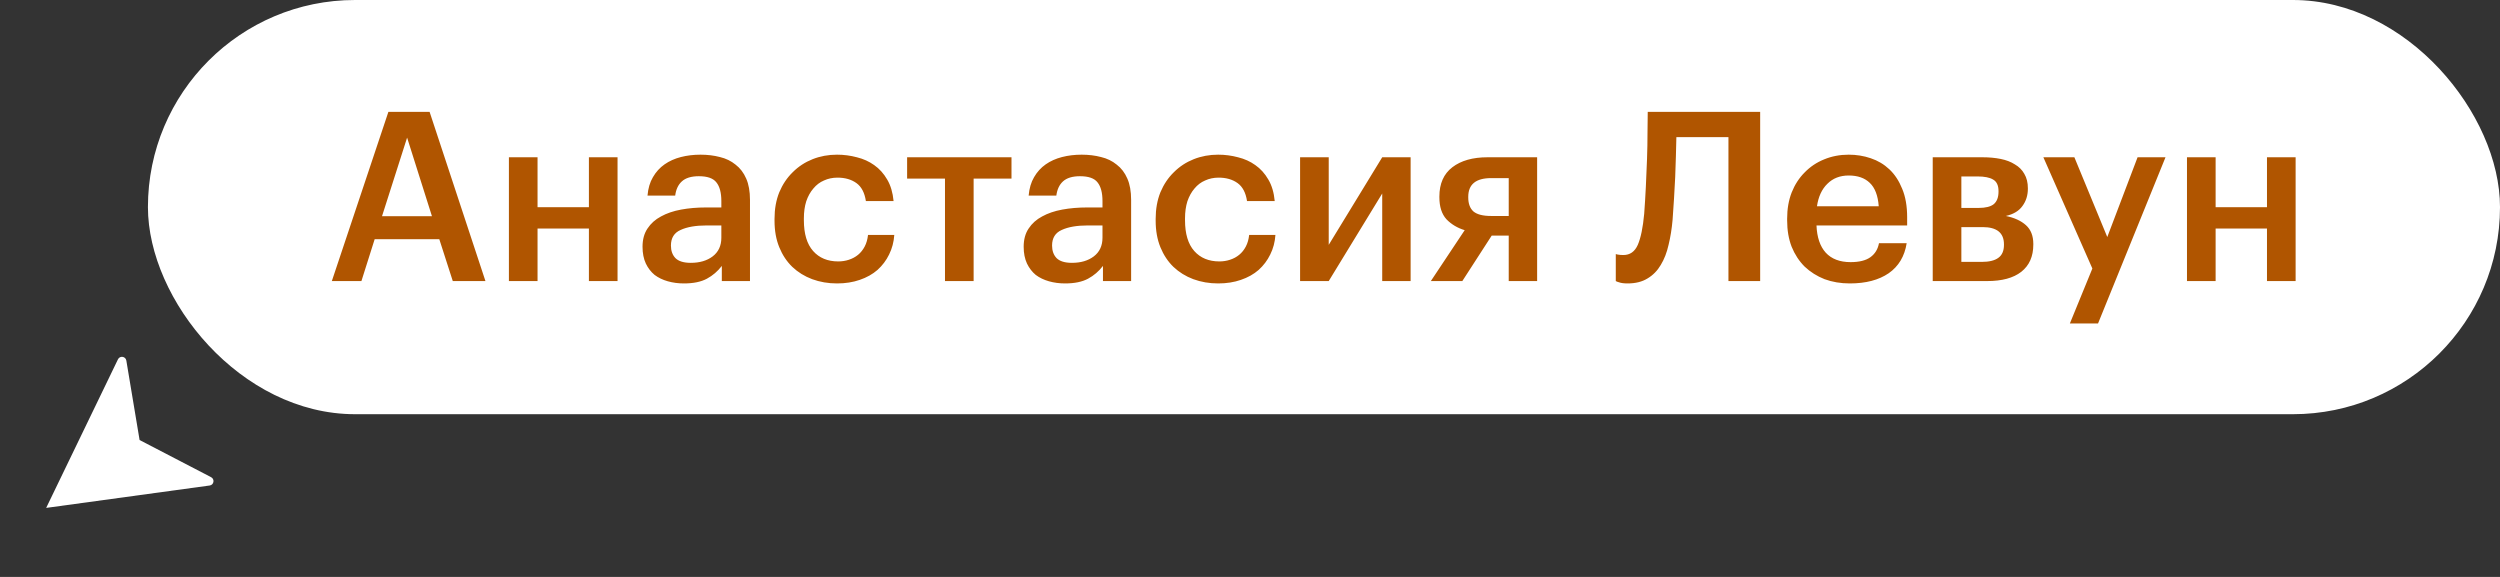
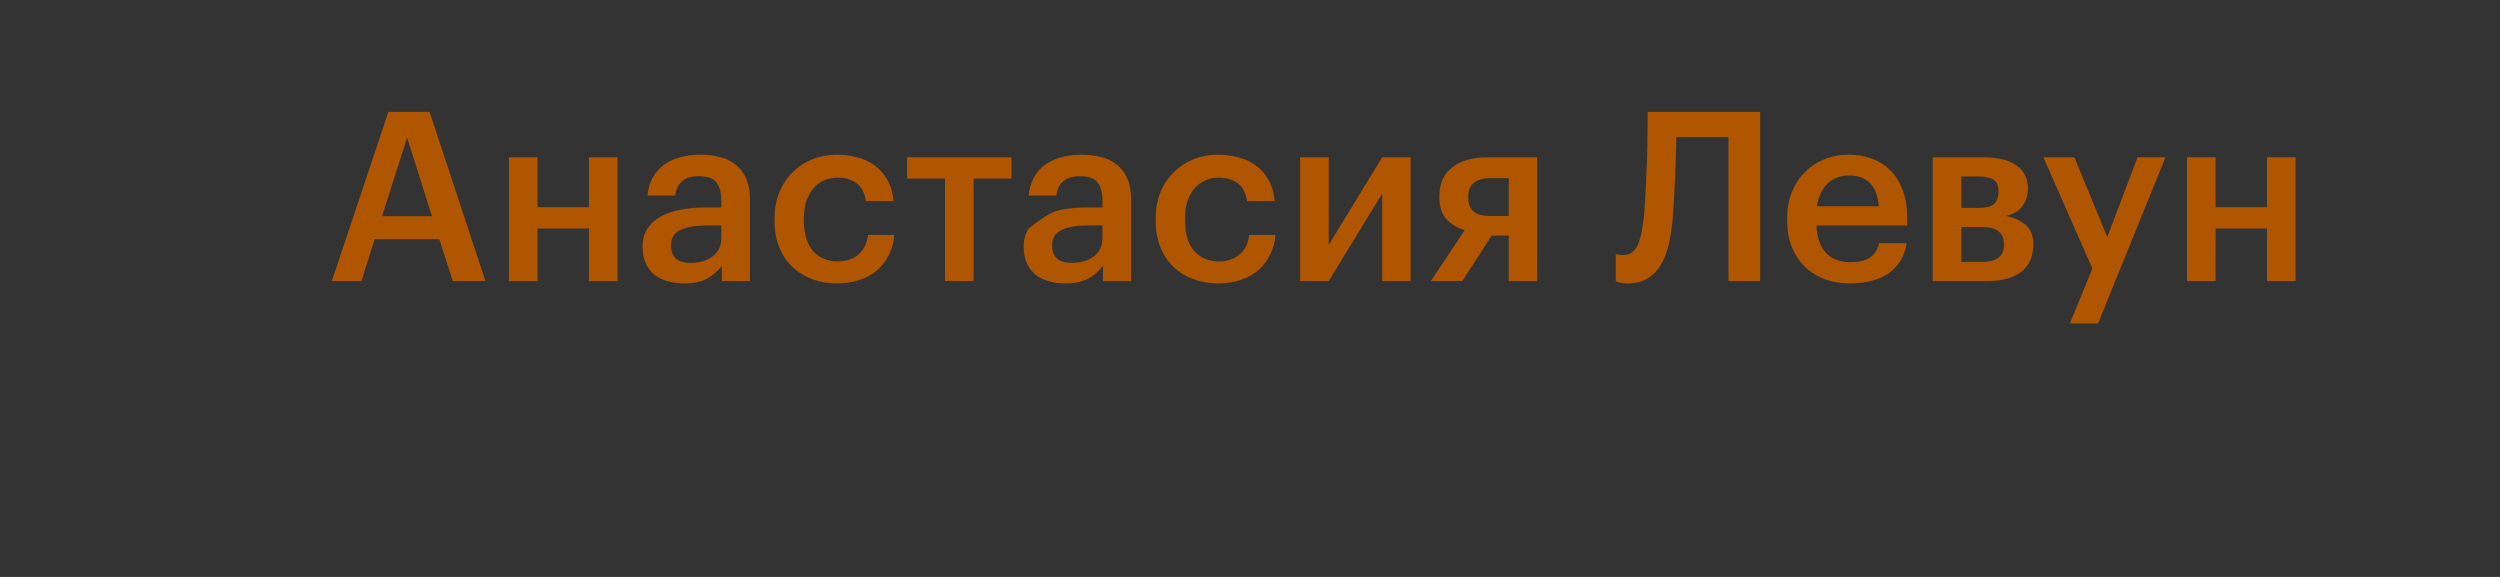
<svg xmlns="http://www.w3.org/2000/svg" width="169" height="39" viewBox="0 0 169 39" fill="none">
  <rect x="0" y="0" width="169" height="39" fill="#333333" stroke="none" />
-   <path fill-rule="evenodd" clip-rule="evenodd" d="M3.121 34.334C3.121 34.334 3.121 34.334 3.121 34.334L3.121 34.334C3.121 34.334 3.121 34.334 3.121 34.334L3.122 34.334C3.122 34.334 3.122 34.334 3.122 34.334L14.173 32.82C14.463 32.781 14.53 32.392 14.27 32.257L9.436 29.745C9.436 29.745 9.436 29.745 9.436 29.745V29.745C9.436 29.745 9.436 29.745 9.436 29.745L8.54 24.372C8.491 24.083 8.101 24.027 7.974 24.291L3.121 34.334C3.121 34.334 3.121 34.334 3.121 34.334L3.121 34.334C3.121 34.334 3.121 34.334 3.121 34.334V34.334Z" fill="white" />
-   <rect x="10" width="159" height="28" rx="14" fill="white" />
-   <path d="M26.256 7.56H29.04L32.816 19H30.608L29.696 16.168H25.328L24.432 19H22.432L26.256 7.56ZM25.824 14.616H29.2L27.52 9.304L25.824 14.616ZM39.81 15.448H36.338V19H34.402V10.632H36.338V14.008H39.81V10.632H41.746V19H39.81V15.448ZM46.235 19.16C45.851 19.16 45.488 19.112 45.147 19.016C44.805 18.92 44.507 18.776 44.251 18.584C44.005 18.381 43.808 18.125 43.659 17.816C43.509 17.496 43.435 17.117 43.435 16.68C43.435 16.189 43.547 15.779 43.771 15.448C43.995 15.107 44.299 14.835 44.683 14.632C45.067 14.419 45.52 14.264 46.043 14.168C46.565 14.072 47.125 14.024 47.723 14.024H48.763V13.592C48.763 13.027 48.651 12.605 48.427 12.328C48.213 12.051 47.819 11.912 47.243 11.912C46.731 11.912 46.347 12.029 46.091 12.264C45.845 12.488 45.696 12.808 45.643 13.224H43.771C43.813 12.733 43.936 12.317 44.139 11.976C44.341 11.624 44.603 11.336 44.923 11.112C45.243 10.888 45.611 10.723 46.027 10.616C46.443 10.509 46.885 10.456 47.355 10.456C47.824 10.456 48.261 10.509 48.667 10.616C49.072 10.712 49.424 10.883 49.723 11.128C50.032 11.363 50.272 11.677 50.443 12.072C50.613 12.456 50.699 12.936 50.699 13.512V19H48.795V17.976C48.517 18.339 48.181 18.627 47.787 18.84C47.392 19.053 46.875 19.16 46.235 19.16ZM46.699 17.768C47.296 17.768 47.787 17.624 48.171 17.336C48.565 17.037 48.763 16.616 48.763 16.072V15.24H47.771C47.035 15.24 46.448 15.341 46.011 15.544C45.573 15.736 45.355 16.088 45.355 16.6C45.355 16.952 45.456 17.235 45.659 17.448C45.872 17.661 46.219 17.768 46.699 17.768ZM56.582 19.16C55.984 19.16 55.424 19.064 54.902 18.872C54.39 18.68 53.942 18.403 53.558 18.04C53.184 17.677 52.891 17.235 52.678 16.712C52.464 16.189 52.358 15.592 52.358 14.92V14.792C52.358 14.131 52.464 13.533 52.678 13C52.902 12.467 53.206 12.013 53.59 11.64C53.974 11.256 54.422 10.963 54.934 10.76C55.446 10.557 55.995 10.456 56.582 10.456C57.04 10.456 57.488 10.515 57.926 10.632C58.363 10.739 58.752 10.915 59.094 11.16C59.446 11.405 59.739 11.731 59.974 12.136C60.208 12.531 60.352 13.016 60.406 13.592H58.534C58.448 13.027 58.235 12.621 57.894 12.376C57.552 12.131 57.126 12.008 56.614 12.008C56.283 12.008 55.979 12.072 55.702 12.2C55.424 12.317 55.184 12.499 54.982 12.744C54.779 12.979 54.619 13.267 54.502 13.608C54.395 13.949 54.342 14.333 54.342 14.76V14.888C54.342 15.805 54.55 16.499 54.966 16.968C55.382 17.437 55.947 17.672 56.662 17.672C56.918 17.672 57.158 17.635 57.382 17.56C57.616 17.485 57.824 17.373 58.006 17.224C58.187 17.075 58.336 16.888 58.454 16.664C58.571 16.44 58.646 16.179 58.678 15.88H60.454C60.422 16.36 60.304 16.803 60.102 17.208C59.91 17.603 59.648 17.949 59.318 18.248C58.987 18.536 58.587 18.76 58.118 18.92C57.659 19.08 57.147 19.16 56.582 19.16ZM68.377 12.072H65.817V19H63.881V12.072H61.321V10.632H68.377V12.072ZM72 19.16C71.616 19.16 71.254 19.112 70.912 19.016C70.571 18.92 70.272 18.776 70.016 18.584C69.771 18.381 69.574 18.125 69.424 17.816C69.275 17.496 69.2 17.117 69.2 16.68C69.2 16.189 69.312 15.779 69.536 15.448C69.76 15.107 70.064 14.835 70.448 14.632C70.832 14.419 71.286 14.264 71.808 14.168C72.331 14.072 72.891 14.024 73.488 14.024H74.528V13.592C74.528 13.027 74.416 12.605 74.192 12.328C73.979 12.051 73.584 11.912 73.008 11.912C72.496 11.912 72.112 12.029 71.856 12.264C71.611 12.488 71.462 12.808 71.408 13.224H69.536C69.579 12.733 69.702 12.317 69.904 11.976C70.107 11.624 70.368 11.336 70.688 11.112C71.008 10.888 71.376 10.723 71.792 10.616C72.208 10.509 72.651 10.456 73.12 10.456C73.59 10.456 74.027 10.509 74.432 10.616C74.838 10.712 75.19 10.883 75.488 11.128C75.798 11.363 76.038 11.677 76.208 12.072C76.379 12.456 76.464 12.936 76.464 13.512V19H74.56V17.976C74.283 18.339 73.947 18.627 73.552 18.84C73.158 19.053 72.64 19.16 72 19.16ZM72.464 17.768C73.062 17.768 73.552 17.624 73.936 17.336C74.331 17.037 74.528 16.616 74.528 16.072V15.24H73.536C72.8 15.24 72.214 15.341 71.776 15.544C71.339 15.736 71.12 16.088 71.12 16.6C71.12 16.952 71.222 17.235 71.424 17.448C71.638 17.661 71.984 17.768 72.464 17.768ZM82.347 19.16C81.75 19.16 81.19 19.064 80.667 18.872C80.155 18.68 79.707 18.403 79.323 18.04C78.95 17.677 78.657 17.235 78.443 16.712C78.23 16.189 78.123 15.592 78.123 14.92V14.792C78.123 14.131 78.23 13.533 78.443 13C78.667 12.467 78.971 12.013 79.355 11.64C79.739 11.256 80.187 10.963 80.699 10.76C81.211 10.557 81.761 10.456 82.347 10.456C82.806 10.456 83.254 10.515 83.691 10.632C84.129 10.739 84.518 10.915 84.859 11.16C85.211 11.405 85.505 11.731 85.739 12.136C85.974 12.531 86.118 13.016 86.171 13.592H84.299C84.214 13.027 84.001 12.621 83.659 12.376C83.318 12.131 82.891 12.008 82.379 12.008C82.049 12.008 81.745 12.072 81.467 12.2C81.19 12.317 80.95 12.499 80.747 12.744C80.545 12.979 80.385 13.267 80.267 13.608C80.161 13.949 80.107 14.333 80.107 14.76V14.888C80.107 15.805 80.315 16.499 80.731 16.968C81.147 17.437 81.713 17.672 82.427 17.672C82.683 17.672 82.923 17.635 83.147 17.56C83.382 17.485 83.59 17.373 83.771 17.224C83.953 17.075 84.102 16.888 84.219 16.664C84.337 16.44 84.411 16.179 84.443 15.88H86.219C86.187 16.36 86.07 16.803 85.867 17.208C85.675 17.603 85.414 17.949 85.083 18.248C84.753 18.536 84.353 18.76 83.883 18.92C83.425 19.08 82.913 19.16 82.347 19.16ZM87.886 19V10.632H89.822V16.552L93.438 10.632H95.358V19H93.438V13.08L89.822 19H87.886ZM100.806 12.04C99.771 12.04 99.254 12.461 99.254 13.304V13.352C99.254 13.768 99.371 14.083 99.606 14.296C99.851 14.499 100.251 14.6 100.806 14.6H101.99V12.04H100.806ZM98.853 19H96.725L99.013 15.56C98.523 15.411 98.112 15.165 97.781 14.824C97.462 14.472 97.302 13.976 97.302 13.336V13.288C97.302 12.413 97.595 11.752 98.181 11.304C98.768 10.856 99.558 10.632 100.549 10.632H103.91V19H101.99V15.928H100.838L98.853 19ZM113.067 14.856C113.014 15.464 112.923 16.029 112.795 16.552C112.678 17.075 112.502 17.528 112.267 17.912C112.043 18.296 111.745 18.6 111.371 18.824C111.009 19.048 110.561 19.16 110.027 19.16C109.771 19.16 109.574 19.133 109.435 19.08C109.35 19.059 109.281 19.032 109.227 19V17.176C109.27 17.187 109.313 17.197 109.355 17.208C109.462 17.229 109.59 17.24 109.739 17.24C110.187 17.24 110.513 17.011 110.715 16.552C110.918 16.083 111.062 15.384 111.147 14.456C111.19 13.88 111.227 13.272 111.259 12.632C111.291 11.992 111.318 11.363 111.339 10.744C111.361 10.125 111.371 9.539 111.371 8.984C111.382 8.429 111.387 7.955 111.387 7.56H118.987V19H116.843V9.272H113.323C113.313 9.667 113.302 10.093 113.291 10.552C113.281 11.011 113.265 11.485 113.243 11.976C113.222 12.456 113.195 12.941 113.163 13.432C113.131 13.923 113.099 14.397 113.067 14.856ZM125.051 19.16C124.432 19.16 123.861 19.064 123.339 18.872C122.827 18.669 122.379 18.387 121.995 18.024C121.621 17.651 121.328 17.203 121.115 16.68C120.912 16.157 120.811 15.565 120.811 14.904V14.776C120.811 14.125 120.912 13.539 121.115 13.016C121.328 12.483 121.621 12.029 121.995 11.656C122.368 11.272 122.805 10.979 123.307 10.776C123.819 10.563 124.373 10.456 124.971 10.456C125.493 10.456 125.989 10.536 126.459 10.696C126.939 10.856 127.36 11.107 127.723 11.448C128.085 11.789 128.373 12.227 128.587 12.76C128.811 13.293 128.923 13.933 128.923 14.68V15.24H122.795C122.827 16.04 123.035 16.653 123.419 17.08C123.813 17.507 124.373 17.72 125.099 17.72C125.685 17.72 126.133 17.608 126.443 17.384C126.752 17.16 126.944 16.845 127.019 16.44H128.891C128.752 17.325 128.347 18.003 127.675 18.472C127.003 18.931 126.128 19.16 125.051 19.16ZM127.003 13.944C126.949 13.219 126.747 12.691 126.395 12.36C126.053 12.029 125.579 11.864 124.971 11.864C124.384 11.864 123.904 12.051 123.531 12.424C123.157 12.787 122.923 13.293 122.827 13.944H127.003ZM130.652 10.632H134.028C134.465 10.632 134.871 10.669 135.244 10.744C135.617 10.819 135.937 10.941 136.204 11.112C136.481 11.272 136.695 11.485 136.844 11.752C137.004 12.019 137.084 12.344 137.084 12.728V12.76C137.084 13.208 136.961 13.597 136.716 13.928C136.481 14.259 136.108 14.483 135.596 14.6C136.172 14.717 136.625 14.925 136.956 15.224C137.287 15.523 137.452 15.944 137.452 16.488V16.536C137.452 17.336 137.18 17.949 136.636 18.376C136.103 18.792 135.335 19 134.332 19H130.652V10.632ZM132.588 11.928V14.056H133.756C134.225 14.056 134.567 13.971 134.78 13.8C134.993 13.619 135.1 13.336 135.1 12.952V12.92C135.1 12.536 134.977 12.275 134.732 12.136C134.497 11.997 134.151 11.928 133.692 11.928H132.588ZM132.588 15.352V17.704H133.964C134.465 17.704 134.839 17.613 135.084 17.432C135.34 17.251 135.468 16.957 135.468 16.552V16.52C135.468 15.741 134.988 15.352 134.028 15.352H132.588ZM141.444 18.152L138.132 10.632H140.228L142.452 16.024L144.5 10.632H146.388L141.828 21.864H139.924L141.444 18.152ZM153.248 15.448H149.776V19H147.84V10.632H149.776V14.008H153.248V10.632H155.184V19H153.248V15.448Z" fill="#B05500" />
+   <path d="M26.256 7.56H29.04L32.816 19H30.608L29.696 16.168H25.328L24.432 19H22.432L26.256 7.56ZM25.824 14.616H29.2L27.52 9.304L25.824 14.616ZM39.81 15.448H36.338V19H34.402V10.632H36.338V14.008H39.81V10.632H41.746V19H39.81V15.448ZM46.235 19.16C45.851 19.16 45.488 19.112 45.147 19.016C44.805 18.92 44.507 18.776 44.251 18.584C44.005 18.381 43.808 18.125 43.659 17.816C43.509 17.496 43.435 17.117 43.435 16.68C43.435 16.189 43.547 15.779 43.771 15.448C43.995 15.107 44.299 14.835 44.683 14.632C45.067 14.419 45.52 14.264 46.043 14.168C46.565 14.072 47.125 14.024 47.723 14.024H48.763V13.592C48.763 13.027 48.651 12.605 48.427 12.328C48.213 12.051 47.819 11.912 47.243 11.912C46.731 11.912 46.347 12.029 46.091 12.264C45.845 12.488 45.696 12.808 45.643 13.224H43.771C43.813 12.733 43.936 12.317 44.139 11.976C44.341 11.624 44.603 11.336 44.923 11.112C45.243 10.888 45.611 10.723 46.027 10.616C46.443 10.509 46.885 10.456 47.355 10.456C47.824 10.456 48.261 10.509 48.667 10.616C49.072 10.712 49.424 10.883 49.723 11.128C50.032 11.363 50.272 11.677 50.443 12.072C50.613 12.456 50.699 12.936 50.699 13.512V19H48.795V17.976C48.517 18.339 48.181 18.627 47.787 18.84C47.392 19.053 46.875 19.16 46.235 19.16ZM46.699 17.768C47.296 17.768 47.787 17.624 48.171 17.336C48.565 17.037 48.763 16.616 48.763 16.072V15.24H47.771C47.035 15.24 46.448 15.341 46.011 15.544C45.573 15.736 45.355 16.088 45.355 16.6C45.355 16.952 45.456 17.235 45.659 17.448C45.872 17.661 46.219 17.768 46.699 17.768ZM56.582 19.16C55.984 19.16 55.424 19.064 54.902 18.872C54.39 18.68 53.942 18.403 53.558 18.04C53.184 17.677 52.891 17.235 52.678 16.712C52.464 16.189 52.358 15.592 52.358 14.92V14.792C52.358 14.131 52.464 13.533 52.678 13C52.902 12.467 53.206 12.013 53.59 11.64C53.974 11.256 54.422 10.963 54.934 10.76C55.446 10.557 55.995 10.456 56.582 10.456C57.04 10.456 57.488 10.515 57.926 10.632C58.363 10.739 58.752 10.915 59.094 11.16C59.446 11.405 59.739 11.731 59.974 12.136C60.208 12.531 60.352 13.016 60.406 13.592H58.534C58.448 13.027 58.235 12.621 57.894 12.376C57.552 12.131 57.126 12.008 56.614 12.008C56.283 12.008 55.979 12.072 55.702 12.2C55.424 12.317 55.184 12.499 54.982 12.744C54.779 12.979 54.619 13.267 54.502 13.608C54.395 13.949 54.342 14.333 54.342 14.76V14.888C54.342 15.805 54.55 16.499 54.966 16.968C55.382 17.437 55.947 17.672 56.662 17.672C56.918 17.672 57.158 17.635 57.382 17.56C57.616 17.485 57.824 17.373 58.006 17.224C58.187 17.075 58.336 16.888 58.454 16.664C58.571 16.44 58.646 16.179 58.678 15.88H60.454C60.422 16.36 60.304 16.803 60.102 17.208C59.91 17.603 59.648 17.949 59.318 18.248C58.987 18.536 58.587 18.76 58.118 18.92C57.659 19.08 57.147 19.16 56.582 19.16ZM68.377 12.072H65.817V19H63.881V12.072H61.321V10.632H68.377V12.072ZM72 19.16C71.616 19.16 71.254 19.112 70.912 19.016C70.571 18.92 70.272 18.776 70.016 18.584C69.771 18.381 69.574 18.125 69.424 17.816C69.275 17.496 69.2 17.117 69.2 16.68C69.2 16.189 69.312 15.779 69.536 15.448C70.832 14.419 71.286 14.264 71.808 14.168C72.331 14.072 72.891 14.024 73.488 14.024H74.528V13.592C74.528 13.027 74.416 12.605 74.192 12.328C73.979 12.051 73.584 11.912 73.008 11.912C72.496 11.912 72.112 12.029 71.856 12.264C71.611 12.488 71.462 12.808 71.408 13.224H69.536C69.579 12.733 69.702 12.317 69.904 11.976C70.107 11.624 70.368 11.336 70.688 11.112C71.008 10.888 71.376 10.723 71.792 10.616C72.208 10.509 72.651 10.456 73.12 10.456C73.59 10.456 74.027 10.509 74.432 10.616C74.838 10.712 75.19 10.883 75.488 11.128C75.798 11.363 76.038 11.677 76.208 12.072C76.379 12.456 76.464 12.936 76.464 13.512V19H74.56V17.976C74.283 18.339 73.947 18.627 73.552 18.84C73.158 19.053 72.64 19.16 72 19.16ZM72.464 17.768C73.062 17.768 73.552 17.624 73.936 17.336C74.331 17.037 74.528 16.616 74.528 16.072V15.24H73.536C72.8 15.24 72.214 15.341 71.776 15.544C71.339 15.736 71.12 16.088 71.12 16.6C71.12 16.952 71.222 17.235 71.424 17.448C71.638 17.661 71.984 17.768 72.464 17.768ZM82.347 19.16C81.75 19.16 81.19 19.064 80.667 18.872C80.155 18.68 79.707 18.403 79.323 18.04C78.95 17.677 78.657 17.235 78.443 16.712C78.23 16.189 78.123 15.592 78.123 14.92V14.792C78.123 14.131 78.23 13.533 78.443 13C78.667 12.467 78.971 12.013 79.355 11.64C79.739 11.256 80.187 10.963 80.699 10.76C81.211 10.557 81.761 10.456 82.347 10.456C82.806 10.456 83.254 10.515 83.691 10.632C84.129 10.739 84.518 10.915 84.859 11.16C85.211 11.405 85.505 11.731 85.739 12.136C85.974 12.531 86.118 13.016 86.171 13.592H84.299C84.214 13.027 84.001 12.621 83.659 12.376C83.318 12.131 82.891 12.008 82.379 12.008C82.049 12.008 81.745 12.072 81.467 12.2C81.19 12.317 80.95 12.499 80.747 12.744C80.545 12.979 80.385 13.267 80.267 13.608C80.161 13.949 80.107 14.333 80.107 14.76V14.888C80.107 15.805 80.315 16.499 80.731 16.968C81.147 17.437 81.713 17.672 82.427 17.672C82.683 17.672 82.923 17.635 83.147 17.56C83.382 17.485 83.59 17.373 83.771 17.224C83.953 17.075 84.102 16.888 84.219 16.664C84.337 16.44 84.411 16.179 84.443 15.88H86.219C86.187 16.36 86.07 16.803 85.867 17.208C85.675 17.603 85.414 17.949 85.083 18.248C84.753 18.536 84.353 18.76 83.883 18.92C83.425 19.08 82.913 19.16 82.347 19.16ZM87.886 19V10.632H89.822V16.552L93.438 10.632H95.358V19H93.438V13.08L89.822 19H87.886ZM100.806 12.04C99.771 12.04 99.254 12.461 99.254 13.304V13.352C99.254 13.768 99.371 14.083 99.606 14.296C99.851 14.499 100.251 14.6 100.806 14.6H101.99V12.04H100.806ZM98.853 19H96.725L99.013 15.56C98.523 15.411 98.112 15.165 97.781 14.824C97.462 14.472 97.302 13.976 97.302 13.336V13.288C97.302 12.413 97.595 11.752 98.181 11.304C98.768 10.856 99.558 10.632 100.549 10.632H103.91V19H101.99V15.928H100.838L98.853 19ZM113.067 14.856C113.014 15.464 112.923 16.029 112.795 16.552C112.678 17.075 112.502 17.528 112.267 17.912C112.043 18.296 111.745 18.6 111.371 18.824C111.009 19.048 110.561 19.16 110.027 19.16C109.771 19.16 109.574 19.133 109.435 19.08C109.35 19.059 109.281 19.032 109.227 19V17.176C109.27 17.187 109.313 17.197 109.355 17.208C109.462 17.229 109.59 17.24 109.739 17.24C110.187 17.24 110.513 17.011 110.715 16.552C110.918 16.083 111.062 15.384 111.147 14.456C111.19 13.88 111.227 13.272 111.259 12.632C111.291 11.992 111.318 11.363 111.339 10.744C111.361 10.125 111.371 9.539 111.371 8.984C111.382 8.429 111.387 7.955 111.387 7.56H118.987V19H116.843V9.272H113.323C113.313 9.667 113.302 10.093 113.291 10.552C113.281 11.011 113.265 11.485 113.243 11.976C113.222 12.456 113.195 12.941 113.163 13.432C113.131 13.923 113.099 14.397 113.067 14.856ZM125.051 19.16C124.432 19.16 123.861 19.064 123.339 18.872C122.827 18.669 122.379 18.387 121.995 18.024C121.621 17.651 121.328 17.203 121.115 16.68C120.912 16.157 120.811 15.565 120.811 14.904V14.776C120.811 14.125 120.912 13.539 121.115 13.016C121.328 12.483 121.621 12.029 121.995 11.656C122.368 11.272 122.805 10.979 123.307 10.776C123.819 10.563 124.373 10.456 124.971 10.456C125.493 10.456 125.989 10.536 126.459 10.696C126.939 10.856 127.36 11.107 127.723 11.448C128.085 11.789 128.373 12.227 128.587 12.76C128.811 13.293 128.923 13.933 128.923 14.68V15.24H122.795C122.827 16.04 123.035 16.653 123.419 17.08C123.813 17.507 124.373 17.72 125.099 17.72C125.685 17.72 126.133 17.608 126.443 17.384C126.752 17.16 126.944 16.845 127.019 16.44H128.891C128.752 17.325 128.347 18.003 127.675 18.472C127.003 18.931 126.128 19.16 125.051 19.16ZM127.003 13.944C126.949 13.219 126.747 12.691 126.395 12.36C126.053 12.029 125.579 11.864 124.971 11.864C124.384 11.864 123.904 12.051 123.531 12.424C123.157 12.787 122.923 13.293 122.827 13.944H127.003ZM130.652 10.632H134.028C134.465 10.632 134.871 10.669 135.244 10.744C135.617 10.819 135.937 10.941 136.204 11.112C136.481 11.272 136.695 11.485 136.844 11.752C137.004 12.019 137.084 12.344 137.084 12.728V12.76C137.084 13.208 136.961 13.597 136.716 13.928C136.481 14.259 136.108 14.483 135.596 14.6C136.172 14.717 136.625 14.925 136.956 15.224C137.287 15.523 137.452 15.944 137.452 16.488V16.536C137.452 17.336 137.18 17.949 136.636 18.376C136.103 18.792 135.335 19 134.332 19H130.652V10.632ZM132.588 11.928V14.056H133.756C134.225 14.056 134.567 13.971 134.78 13.8C134.993 13.619 135.1 13.336 135.1 12.952V12.92C135.1 12.536 134.977 12.275 134.732 12.136C134.497 11.997 134.151 11.928 133.692 11.928H132.588ZM132.588 15.352V17.704H133.964C134.465 17.704 134.839 17.613 135.084 17.432C135.34 17.251 135.468 16.957 135.468 16.552V16.52C135.468 15.741 134.988 15.352 134.028 15.352H132.588ZM141.444 18.152L138.132 10.632H140.228L142.452 16.024L144.5 10.632H146.388L141.828 21.864H139.924L141.444 18.152ZM153.248 15.448H149.776V19H147.84V10.632H149.776V14.008H153.248V10.632H155.184V19H153.248V15.448Z" fill="#B05500" />
</svg>